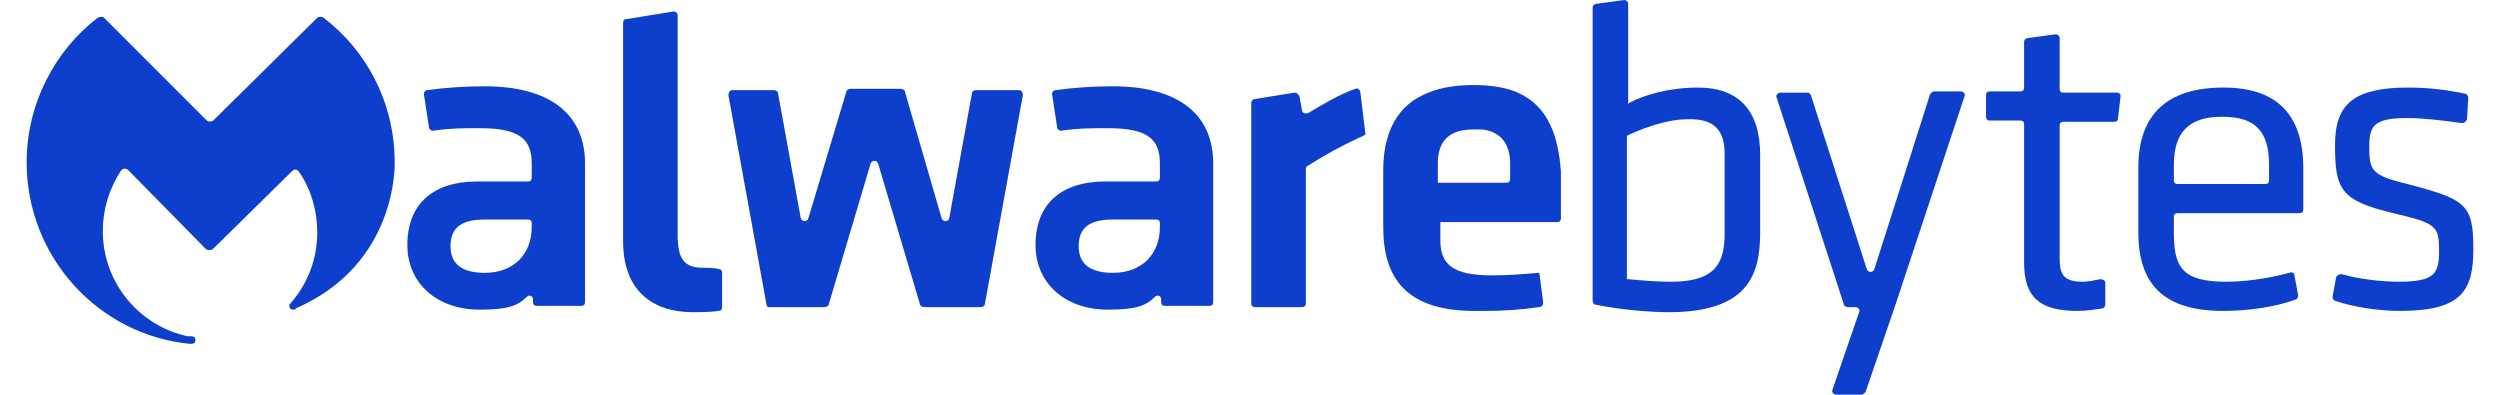
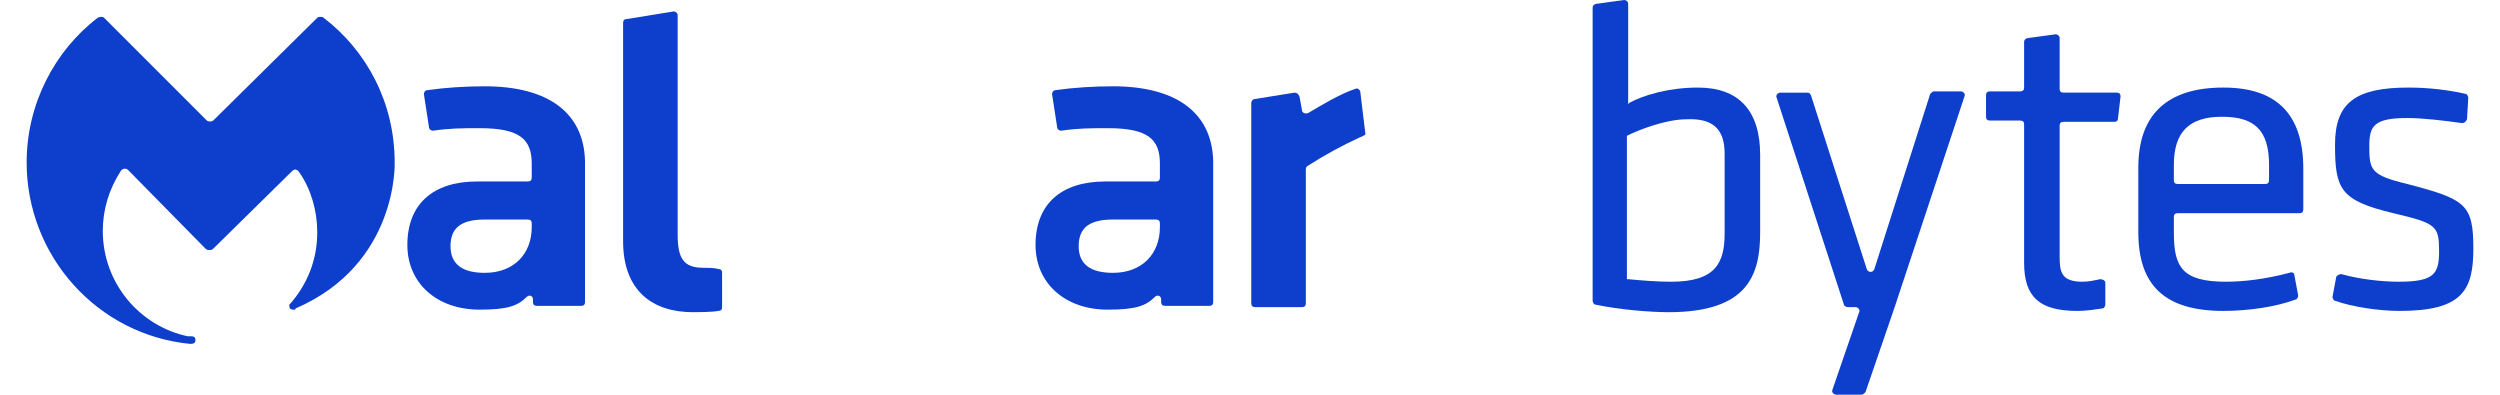
<svg xmlns="http://www.w3.org/2000/svg" version="1.1" id="Layer_1" x="0px" y="0px" viewBox="0 0 197 31.1" style="enable-background:new 0 0 197 31.1;" xml:space="preserve">
  <style type="text/css">
	.st0{fill:#0D3ECC;}
</style>
  <g>
    <path class="st0" d="M128.4,8.1l-0.1,0.1V0.3c0-0.2-0.2-0.3-0.3-0.3l-2.2,0.3c-0.1,0-0.3,0.1-0.3,0.3v23.1c0,0.1,0.1,0.3,0.2,0.3   c1.9,0.4,4.3,0.6,5.8,0.6c6.3,0,7.2-3,7.2-6.3v-6.1c0-3.5-1.7-5.3-4.9-5.3C131.5,6.9,129.5,7.5,128.4,8.1z M135.9,12.1v6.3   c0,2.3-0.7,3.8-4.2,3.8c-1.2,0-2.3-0.1-3.4-0.2h-0.1V10.7l0,0c1-0.5,3.1-1.3,4.7-1.3C135,9.3,135.9,10.2,135.9,12.1z" />
    <path class="st0" d="M142.4,7.3h-2.1c-0.2,0-0.4,0.2-0.3,0.4l5.3,16.3c0,0.1,0.2,0.2,0.3,0.2h0.6c0.2,0,0.4,0.2,0.3,0.4l-2.1,6.1   c-0.1,0.2,0.1,0.4,0.3,0.4h2c0.1,0,0.2-0.1,0.3-0.2l2.3-6.7l5.5-16.6c0.1-0.2-0.1-0.4-0.3-0.4h-2.1c-0.1,0-0.2,0.1-0.3,0.2   l-4.4,13.8c-0.1,0.3-0.5,0.3-0.6,0l-4.4-13.7C142.6,7.3,142.5,7.3,142.4,7.3z" />
    <path class="st0" d="M168.5,13.2v5.1c0,4.2,2.1,6.2,6.7,6.2c1.9,0,4.1-0.3,5.7-0.9c0.1,0,0.2-0.2,0.2-0.3l-0.3-1.6   c0-0.2-0.2-0.3-0.4-0.2c-1.9,0.5-3.6,0.7-5,0.7c-3.5,0-4.1-1.2-4.1-3.9v-1.2c0-0.2,0.1-0.3,0.3-0.3h9.6c0.2,0,0.3-0.1,0.3-0.3v-3.2   c0-4.3-2.1-6.4-6.3-6.4C170.8,6.9,168.5,9,168.5,13.2z M171.3,13c0-2.6,1.2-3.8,3.8-3.8s3.7,1.1,3.7,3.8v1.2c0,0.2-0.1,0.3-0.3,0.3   h-6.9c-0.2,0-0.3-0.1-0.3-0.3V13z" />
    <path class="st0" d="M189.7,14.5c-2.9-0.7-3-1.1-3-3c0-1.6,0.4-2.2,3-2.2c1.2,0,2.9,0.2,4.3,0.4c0.2,0,0.3-0.1,0.4-0.3l0.1-1.7   c0-0.1-0.1-0.3-0.2-0.3c-1.3-0.3-2.9-0.5-4.5-0.5c-4.2,0-5.8,1.2-5.8,4.5c0,3.5,0.4,4.4,4.6,5.4c3.4,0.8,3.6,1,3.6,3   c0,1.8-0.4,2.4-3.2,2.4c-1.3,0-3.1-0.2-4.5-0.6c-0.2,0-0.3,0.1-0.4,0.2l-0.3,1.6c0,0.1,0.1,0.3,0.2,0.3c1.4,0.5,3.5,0.8,5.1,0.8   c4.9,0,5.8-1.6,5.8-4.9C194.9,16.1,194.3,15.7,189.7,14.5z" />
    <g>
-       <path class="st0" d="M60.4,24l-3-16.5c0-0.2,0.1-0.4,0.3-0.4H61c0.1,0,0.3,0.1,0.3,0.2l1.8,9.9c0.1,0.3,0.5,0.3,0.6,0l3-10    C66.7,7.1,66.9,7,67,7h4c0.1,0,0.3,0.1,0.3,0.2l2.9,10c0.1,0.3,0.5,0.3,0.6,0l1.8-9.9c0-0.1,0.2-0.2,0.3-0.2h3.4    c0.2,0,0.3,0.2,0.3,0.4l-3,16.5c0,0.1-0.2,0.2-0.3,0.2h-4.5c-0.1,0-0.3-0.1-0.3-0.2l-3.3-11.1c-0.1-0.3-0.5-0.3-0.6,0L65.3,24    c0,0.1-0.2,0.2-0.3,0.2h-4.5C60.5,24.2,60.4,24.1,60.4,24z" />
-     </g>
+       </g>
    <path class="st0" d="M55.4,21.1c-1.5,0-2-0.7-2-2.6V6.1V1.2c0-0.2-0.2-0.3-0.3-0.3l-3.7,0.6c-0.2,0-0.3,0.1-0.3,0.3V2v4.2V19   c0,3.9,2.3,5.6,5.5,5.6c0.3,0,1.5,0,2-0.1c0.2,0,0.3-0.1,0.3-0.3v-2.7c0-0.2-0.1-0.3-0.3-0.3C56.3,21.1,55.7,21.1,55.4,21.1z" />
    <g>
      <path class="st0" d="M107.2,10.8c-1.5,0.7-2.8,1.4-4.2,2.3c-0.1,0.1-0.1,0.2-0.1,0.3v10.5c0,0.2-0.1,0.3-0.3,0.3h-3.7    c-0.2,0-0.3-0.1-0.3-0.3V8.1c0-0.1,0.1-0.3,0.3-0.3l3.1-0.5c0.2,0,0.3,0.1,0.4,0.3l0.2,1.1c0,0.2,0.3,0.3,0.5,0.2    c1-0.6,2.5-1.5,3.7-1.9c0.2-0.1,0.4,0.1,0.4,0.3l0.4,3.3C107.4,10.7,107.3,10.8,107.2,10.8z" />
    </g>
    <path class="st0" d="M164.1,22.2c-1.7,0-1.8-0.8-1.8-2V9.9c0-0.2,0.1-0.3,0.3-0.3h4c0.2,0,0.3-0.1,0.3-0.3l0.2-1.7   c0-0.2-0.1-0.3-0.3-0.3h-4.2c-0.2,0-0.3-0.1-0.3-0.3V3c0-0.2-0.2-0.3-0.3-0.3L159.8,3c-0.1,0-0.3,0.1-0.3,0.3v3.6   c0,0.2-0.1,0.3-0.3,0.3h-2.4c-0.2,0-0.3,0.1-0.3,0.3v1.7c0,0.2,0.1,0.3,0.3,0.3h2.4c0.2,0,0.3,0.1,0.3,0.3v10.9   c0,2.7,1.2,3.8,4.2,3.8c0.7,0,1.3-0.1,2-0.2c0.1,0,0.2-0.2,0.2-0.3v-1.7c0-0.2-0.2-0.3-0.4-0.3C165,22.1,164.6,22.2,164.1,22.2z" />
-     <path class="st0" d="M119.6,7.3c-0.9-0.4-2.1-0.6-3.5-0.6c-1.7,0-3,0.3-4,0.8c-2.3,1.1-3.1,3.4-3.1,5.9v4.5c0,4,1.8,6.5,6.9,6.6   c0.4,0,0.8,0,1.2,0c1.4,0,2.8-0.1,4.2-0.3c0.2,0,0.3-0.2,0.3-0.3v-0.1l-0.3-2.3l0,0c-1.3,0.1-2.4,0.2-3.7,0.2l0,0   c-3.2,0-4.1-0.9-4.1-2.8v-0.6l0,0v-0.8l0,0h9.2c0.2,0,0.3-0.1,0.3-0.3v-1.3v-2.4C122.8,10.9,122.1,8.4,119.6,7.3z M119,14.1   c0,0.2-0.1,0.3-0.3,0.3h-5.4l0,0v-1.5c0-1.6,0.7-2.7,2.8-2.7c0.3,0,0.5,0,0.7,0c1.6,0.2,2.2,1.3,2.2,2.7   C119,12.9,119,14.1,119,14.1z" />
    <path class="st0" d="M15,27.1L15,27.1c0.3,0,0.4-0.1,0.4-0.3s-0.1-0.3-0.3-0.3H15h-0.2c-3.8-0.8-6.7-4.2-6.7-8.3   c0-1.7,0.5-3.3,1.4-4.7c0.1-0.2,0.4-0.3,0.6-0.1l6.1,6.2c0.1,0.1,0.2,0.1,0.3,0.1s0.2,0,0.3-0.1l6.2-6.1c0.2-0.2,0.4-0.2,0.6,0.1   c0.9,1.3,1.4,3,1.4,4.7c0,2.2-0.8,4.1-2.1,5.6L22.8,24v0.1c0,0.2,0.1,0.3,0.3,0.3c0,0,0,0,0.1,0c0,0,0.1,0,0.1-0.1   c8.1-3.5,7.8-11.5,7.8-11.5c0-4.7-2.2-8.8-5.6-11.4c-0.1-0.1-0.4-0.1-0.5,0l-8.2,8.1c-0.1,0.1-0.4,0.1-0.5,0L8.2,1.4   c-0.1-0.1-0.3-0.1-0.5,0C4.3,4,2.1,8.2,2.1,12.8l0,0C2.1,20.2,7.7,26.4,15,27.1" />
    <path class="st0" d="M38.2,6.8c-1.5,0-3.1,0.1-4.5,0.3c-0.2,0-0.3,0.2-0.3,0.3l0.4,2.6c0,0.2,0.2,0.3,0.3,0.3   c1.4-0.2,2.3-0.2,3.7-0.2c3.2,0,4.1,0.9,4.1,2.8V14c0,0.2-0.1,0.3-0.3,0.3h-4c-3.5,0-5.5,1.8-5.5,5c0,3,2.3,5.1,5.7,5.1   c2.2,0,3-0.3,3.7-1c0.2-0.2,0.5-0.1,0.5,0.2v0.2c0,0.2,0.1,0.3,0.3,0.3h3.5c0.2,0,0.3-0.1,0.3-0.3V13.1C46.2,8.9,43.2,6.8,38.2,6.8   z M41.9,17.9c0,2.1-1.4,3.6-3.7,3.6c-1.8,0-2.7-0.7-2.7-2.1c0-1.5,0.9-2.1,2.7-2.1h3.4c0.2,0,0.3,0.1,0.3,0.3L41.9,17.9L41.9,17.9z   " />
    <path class="st0" d="M87.7,6.8c-1.5,0-3.1,0.1-4.5,0.3c-0.2,0-0.3,0.2-0.3,0.3l0.4,2.6c0,0.2,0.2,0.3,0.3,0.3   c1.4-0.2,2.3-0.2,3.7-0.2c3.2,0,4.1,0.9,4.1,2.8V14c0,0.2-0.1,0.3-0.3,0.3h-4c-3.5,0-5.5,1.8-5.5,5c0,3,2.3,5.1,5.7,5.1   c2.2,0,3-0.3,3.7-1c0.2-0.2,0.5-0.1,0.5,0.2v0.2c0,0.2,0.1,0.3,0.3,0.3h3.5c0.2,0,0.3-0.1,0.3-0.3V13.1C95.7,8.9,92.7,6.8,87.7,6.8   z M91.4,17.9c0,2.1-1.4,3.6-3.7,3.6c-1.8,0-2.7-0.7-2.7-2.1c0-1.5,0.9-2.1,2.7-2.1h3.4c0.2,0,0.3,0.1,0.3,0.3   C91.4,17.6,91.4,17.9,91.4,17.9z" />
  </g>
</svg>